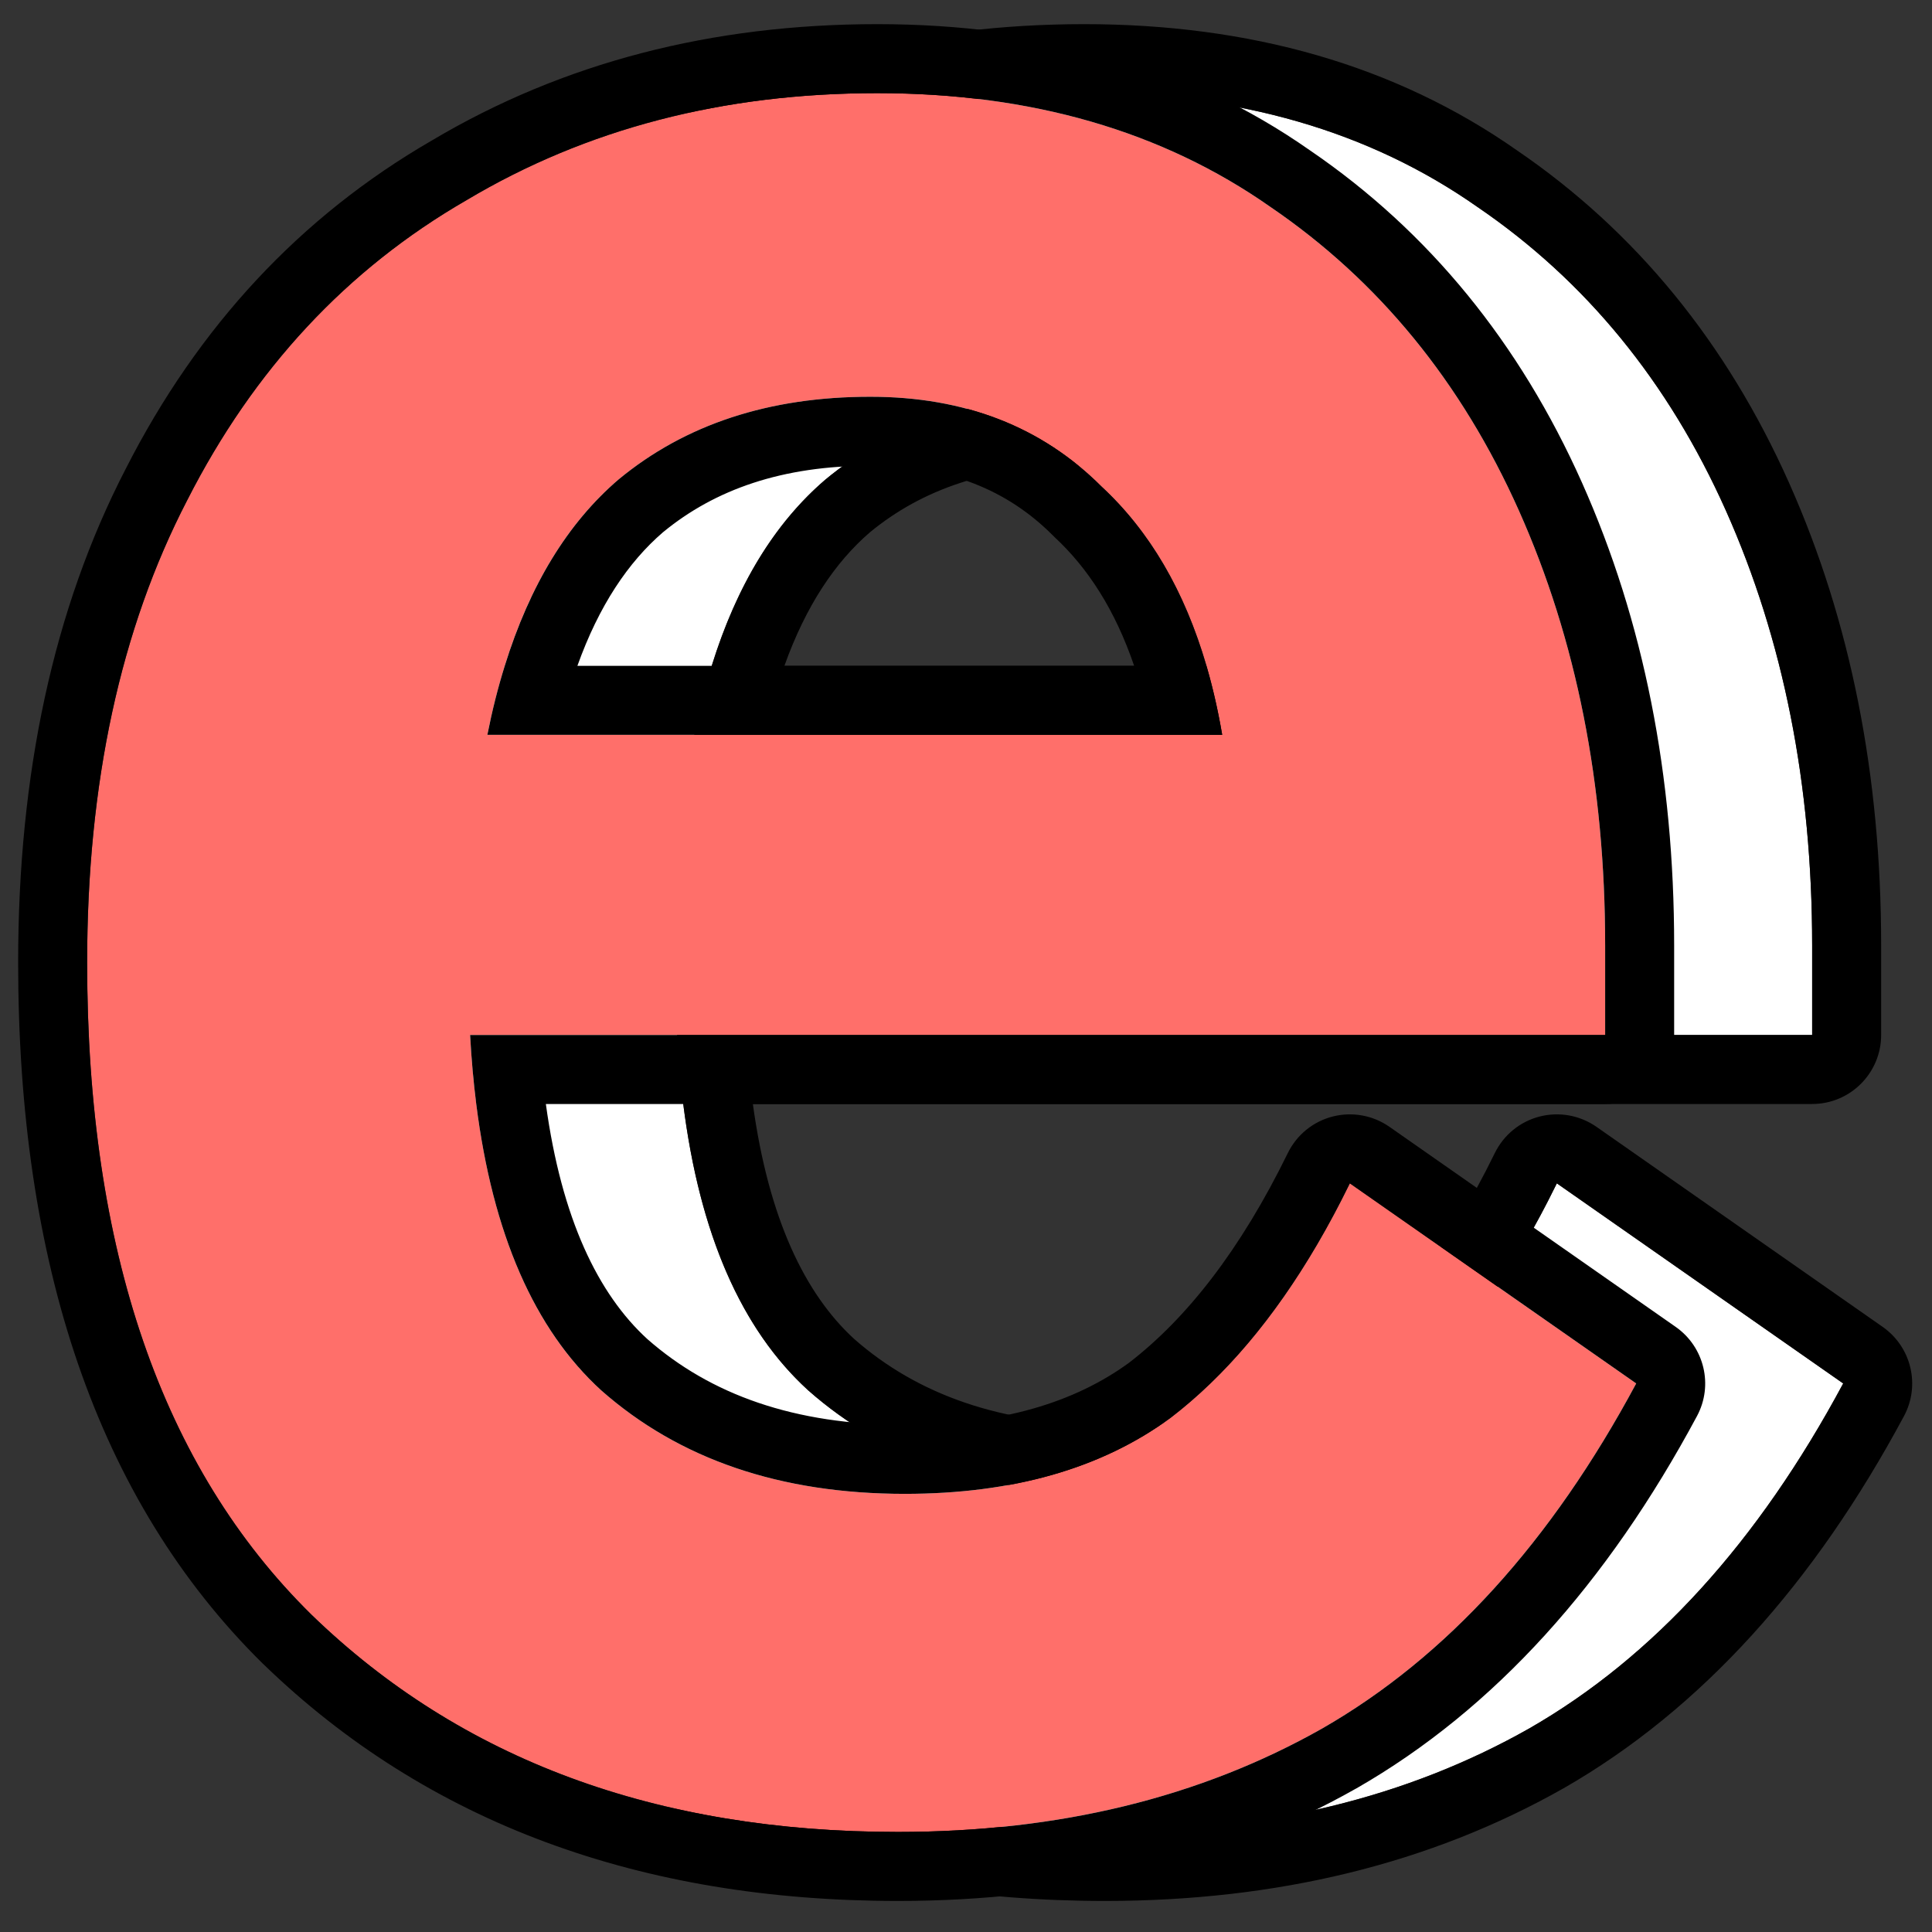
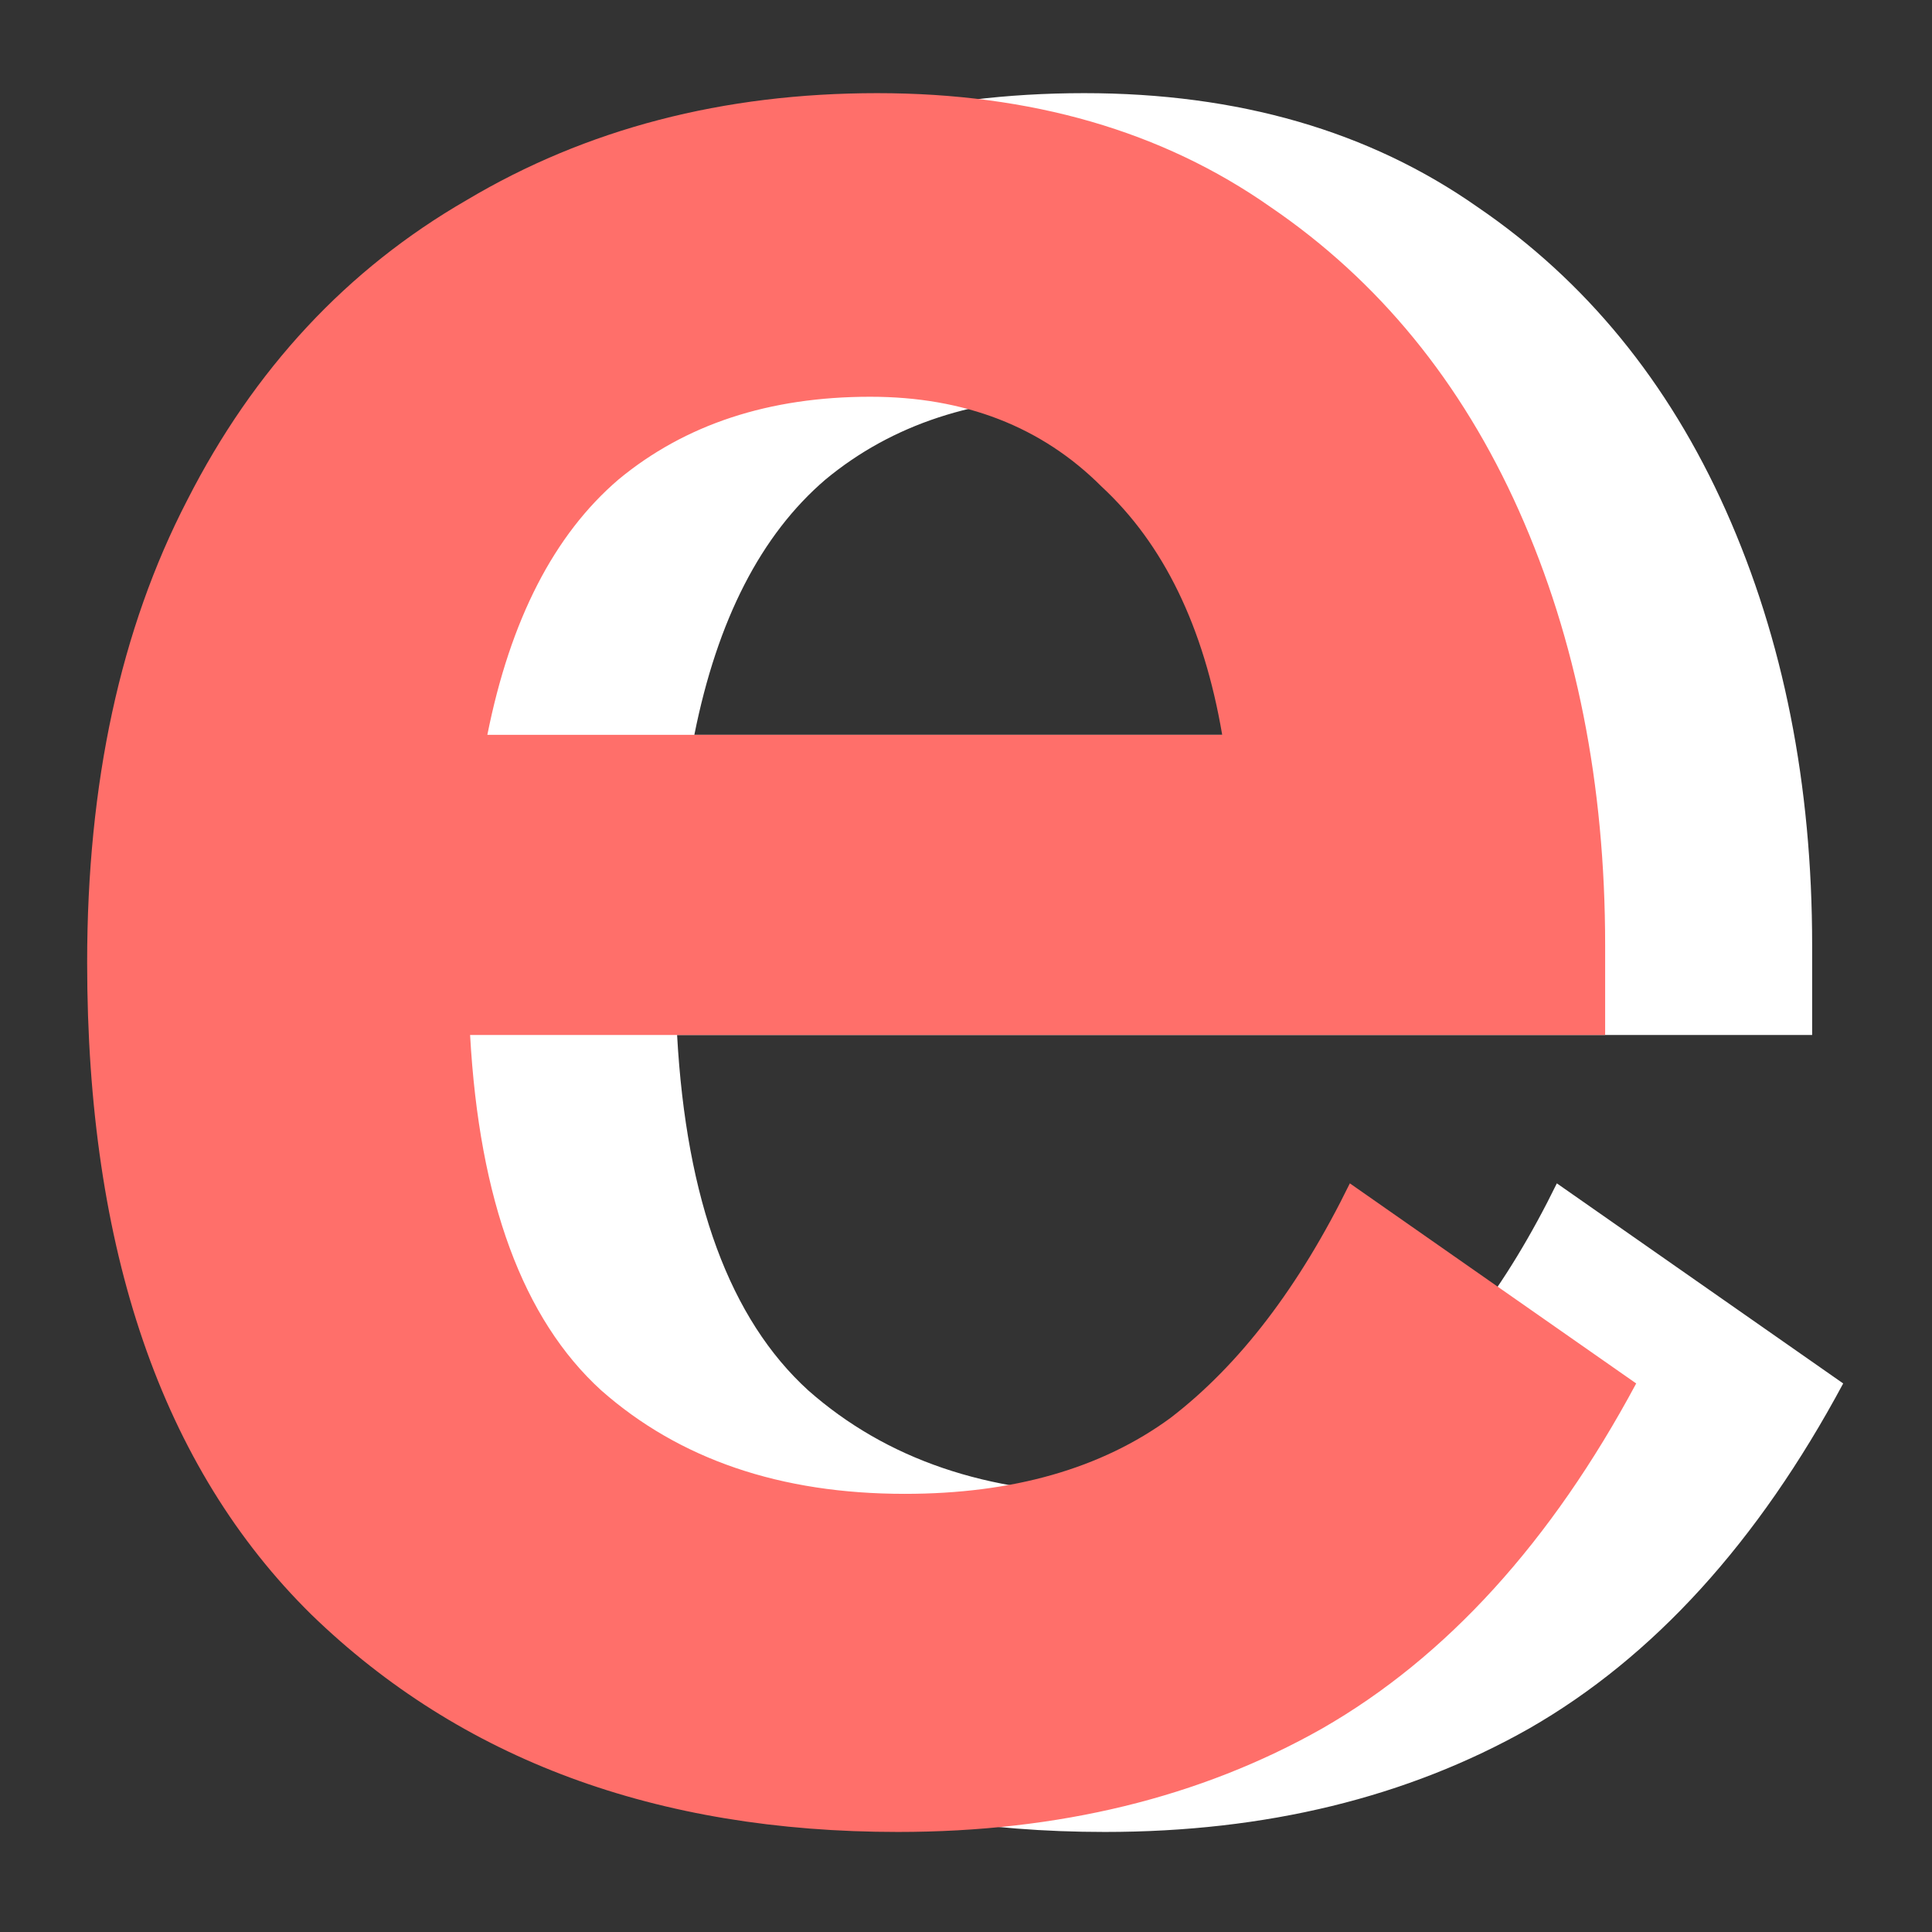
<svg xmlns="http://www.w3.org/2000/svg" width="28" height="28" viewBox="0 0 28 28" fill="none">
  <rect x="0" y="0" width="28" height="28" fill="#333333" stroke="none" />
  <path d="M16.013 26.55C12.513 26.55 9.679 25.5 7.513 23.4C5.346 21.267 4.263 18.117 4.263 13.95C4.263 11.35 4.746 9.117 5.713 7.25C6.679 5.35 8.029 3.9 9.763 2.9C11.496 1.867 13.479 1.35 15.713 1.35C17.946 1.35 19.846 1.9 21.413 3C22.979 4.067 24.179 5.533 25.013 7.4C25.846 9.267 26.263 11.367 26.263 13.7V15H9.813C9.946 17.4 10.579 19.117 11.713 20.15C12.846 21.15 14.313 21.65 16.113 21.65C17.679 21.65 18.963 21.283 19.963 20.55C20.963 19.783 21.829 18.65 22.563 17.15L26.713 20.05C25.479 22.35 23.963 24.017 22.163 25.05C20.396 26.05 18.346 26.55 16.013 26.55ZM10.063 10.65H20.713C20.446 9.083 19.863 7.883 18.963 7.05C18.096 6.183 16.979 5.75 15.613 5.75C14.146 5.75 12.929 6.15 11.963 6.95C11.029 7.75 10.396 8.983 10.063 10.65Z" fill="white" />
-   <path fill-rule="evenodd" clip-rule="evenodd" d="M6.817 24.118L6.811 24.113C4.392 21.73 3.263 18.283 3.263 13.95C3.263 11.229 3.769 8.831 4.823 6.793C5.87 4.736 7.349 3.14 9.257 2.037C11.16 0.905 13.321 0.35 15.713 0.35C18.114 0.35 20.221 0.943 21.982 2.177C23.711 3.356 25.024 4.972 25.926 6.992C26.824 9.004 27.263 11.246 27.263 13.7V15C27.263 15.552 26.815 16 26.263 16H10.911C11.14 17.667 11.669 18.754 12.38 19.406C13.297 20.211 14.511 20.65 16.113 20.65C17.518 20.65 18.576 20.324 19.363 19.75C20.203 19.103 20.98 18.11 21.664 16.711C21.793 16.448 22.029 16.255 22.312 16.182C22.595 16.109 22.896 16.163 23.136 16.33L27.285 19.23C27.701 19.521 27.834 20.076 27.594 20.523C26.295 22.945 24.66 24.77 22.661 25.917L22.655 25.92C20.717 27.017 18.493 27.55 16.013 27.55C12.298 27.55 9.2 26.428 6.817 24.118ZM19.963 20.55C18.963 21.283 17.679 21.65 16.113 21.65C14.313 21.65 12.846 21.15 11.713 20.15C10.743 19.266 10.14 17.883 9.902 16C9.862 15.681 9.832 15.348 9.813 15H26.263V13.7C26.263 11.367 25.846 9.267 25.013 7.4C24.179 5.533 22.979 4.067 21.413 3C19.846 1.9 17.946 1.35 15.713 1.35C13.479 1.35 11.496 1.867 9.763 2.9C8.029 3.9 6.679 5.35 5.713 7.25C4.746 9.117 4.263 11.35 4.263 13.95C4.263 18.117 5.346 21.267 7.513 23.4C9.679 25.5 12.513 26.55 16.013 26.55C18.346 26.55 20.396 26.05 22.163 25.05C23.963 24.017 25.479 22.35 26.713 20.05L22.563 17.15C22.41 17.462 22.252 17.758 22.088 18.038C21.463 19.105 20.755 19.943 19.963 20.55ZM18.283 7.784C18.274 7.775 18.265 7.766 18.256 7.757C17.599 7.1 16.747 6.75 15.613 6.75C14.341 6.75 13.364 7.091 12.607 7.715C12.106 8.147 11.681 8.775 11.368 9.65H19.437C19.162 8.843 18.768 8.233 18.283 7.784ZM20.485 9.65C20.577 9.965 20.653 10.298 20.713 10.65H10.063C10.133 10.297 10.217 9.964 10.315 9.65C10.678 8.481 11.227 7.581 11.963 6.95C12.929 6.15 14.146 5.75 15.613 5.75C16.979 5.75 18.096 6.183 18.963 7.05C19.661 7.696 20.168 8.563 20.485 9.65Z" fill="black" />
  <path d="M13.013 26.55C9.513 26.55 6.679 25.5 4.513 23.4C2.346 21.267 1.263 18.117 1.263 13.95C1.263 11.35 1.746 9.117 2.713 7.25C3.679 5.35 5.029 3.9 6.763 2.9C8.496 1.867 10.479 1.35 12.713 1.35C14.946 1.35 16.846 1.9 18.413 3C19.979 4.067 21.179 5.533 22.013 7.4C22.846 9.267 23.263 11.367 23.263 13.7V15H6.813C6.946 17.4 7.579 19.117 8.713 20.15C9.846 21.15 11.313 21.65 13.113 21.65C14.679 21.65 15.963 21.283 16.963 20.55C17.963 19.783 18.829 18.65 19.563 17.15L23.713 20.05C22.479 22.35 20.963 24.017 19.163 25.05C17.396 26.05 15.346 26.55 13.013 26.55ZM7.063 10.65H17.713C17.446 9.083 16.863 7.883 15.963 7.05C15.096 6.183 13.979 5.75 12.613 5.75C11.146 5.75 9.929 6.15 8.963 6.95C8.029 7.75 7.396 8.983 7.063 10.65Z" fill="#FF6F6A" />
-   <path fill-rule="evenodd" clip-rule="evenodd" d="M3.817 24.118L3.811 24.113C1.392 21.73 0.263 18.283 0.263 13.95C0.263 11.229 0.769 8.831 1.823 6.793C2.87 4.736 4.349 3.14 6.257 2.037C8.16 0.905 10.321 0.35 12.713 0.35C15.114 0.35 17.221 0.943 18.982 2.177C20.711 3.356 22.024 4.972 22.926 6.992C23.824 9.004 24.263 11.246 24.263 13.7V15C24.263 15.552 23.815 16 23.263 16H7.911C8.14 17.667 8.669 18.754 9.381 19.406C10.297 20.211 11.511 20.65 13.113 20.65C14.518 20.65 15.576 20.324 16.363 19.75C17.203 19.103 17.98 18.11 18.664 16.711C18.793 16.448 19.029 16.255 19.312 16.182C19.595 16.109 19.896 16.163 20.136 16.33L24.285 19.23C24.701 19.521 24.834 20.076 24.594 20.523C23.295 22.945 21.66 24.77 19.661 25.917L19.655 25.92C17.717 27.017 15.493 27.55 13.013 27.55C9.298 27.55 6.2 26.428 3.817 24.118ZM16.963 20.55C15.963 21.283 14.679 21.65 13.113 21.65C11.313 21.65 9.846 21.15 8.713 20.15C7.744 19.266 7.14 17.883 6.902 16C6.862 15.681 6.832 15.348 6.813 15H23.263V13.7C23.263 11.367 22.846 9.267 22.013 7.4C21.179 5.533 19.979 4.067 18.413 3C16.846 1.9 14.946 1.35 12.713 1.35C10.479 1.35 8.496 1.867 6.763 2.9C5.029 3.9 3.679 5.35 2.713 7.25C1.746 9.117 1.263 11.35 1.263 13.95C1.263 18.117 2.346 21.267 4.513 23.4C6.679 25.5 9.513 26.55 13.013 26.55C15.346 26.55 17.396 26.05 19.163 25.05C20.963 24.017 22.479 22.35 23.713 20.05L19.563 17.15C19.41 17.462 19.252 17.758 19.088 18.038C18.463 19.105 17.755 19.943 16.963 20.55ZM15.283 7.784C15.274 7.775 15.265 7.766 15.256 7.757C14.599 7.1 13.748 6.75 12.613 6.75C11.341 6.75 10.364 7.091 9.607 7.715C9.106 8.147 8.681 8.775 8.368 9.65H16.437C16.162 8.843 15.768 8.233 15.283 7.784ZM17.485 9.65C17.577 9.965 17.653 10.298 17.713 10.65H7.063C7.133 10.297 7.217 9.964 7.315 9.65C7.678 8.481 8.227 7.581 8.963 6.95C9.929 6.15 11.146 5.75 12.613 5.75C13.979 5.75 15.096 6.183 15.963 7.05C16.661 7.696 17.168 8.563 17.485 9.65Z" fill="black" />
</svg>